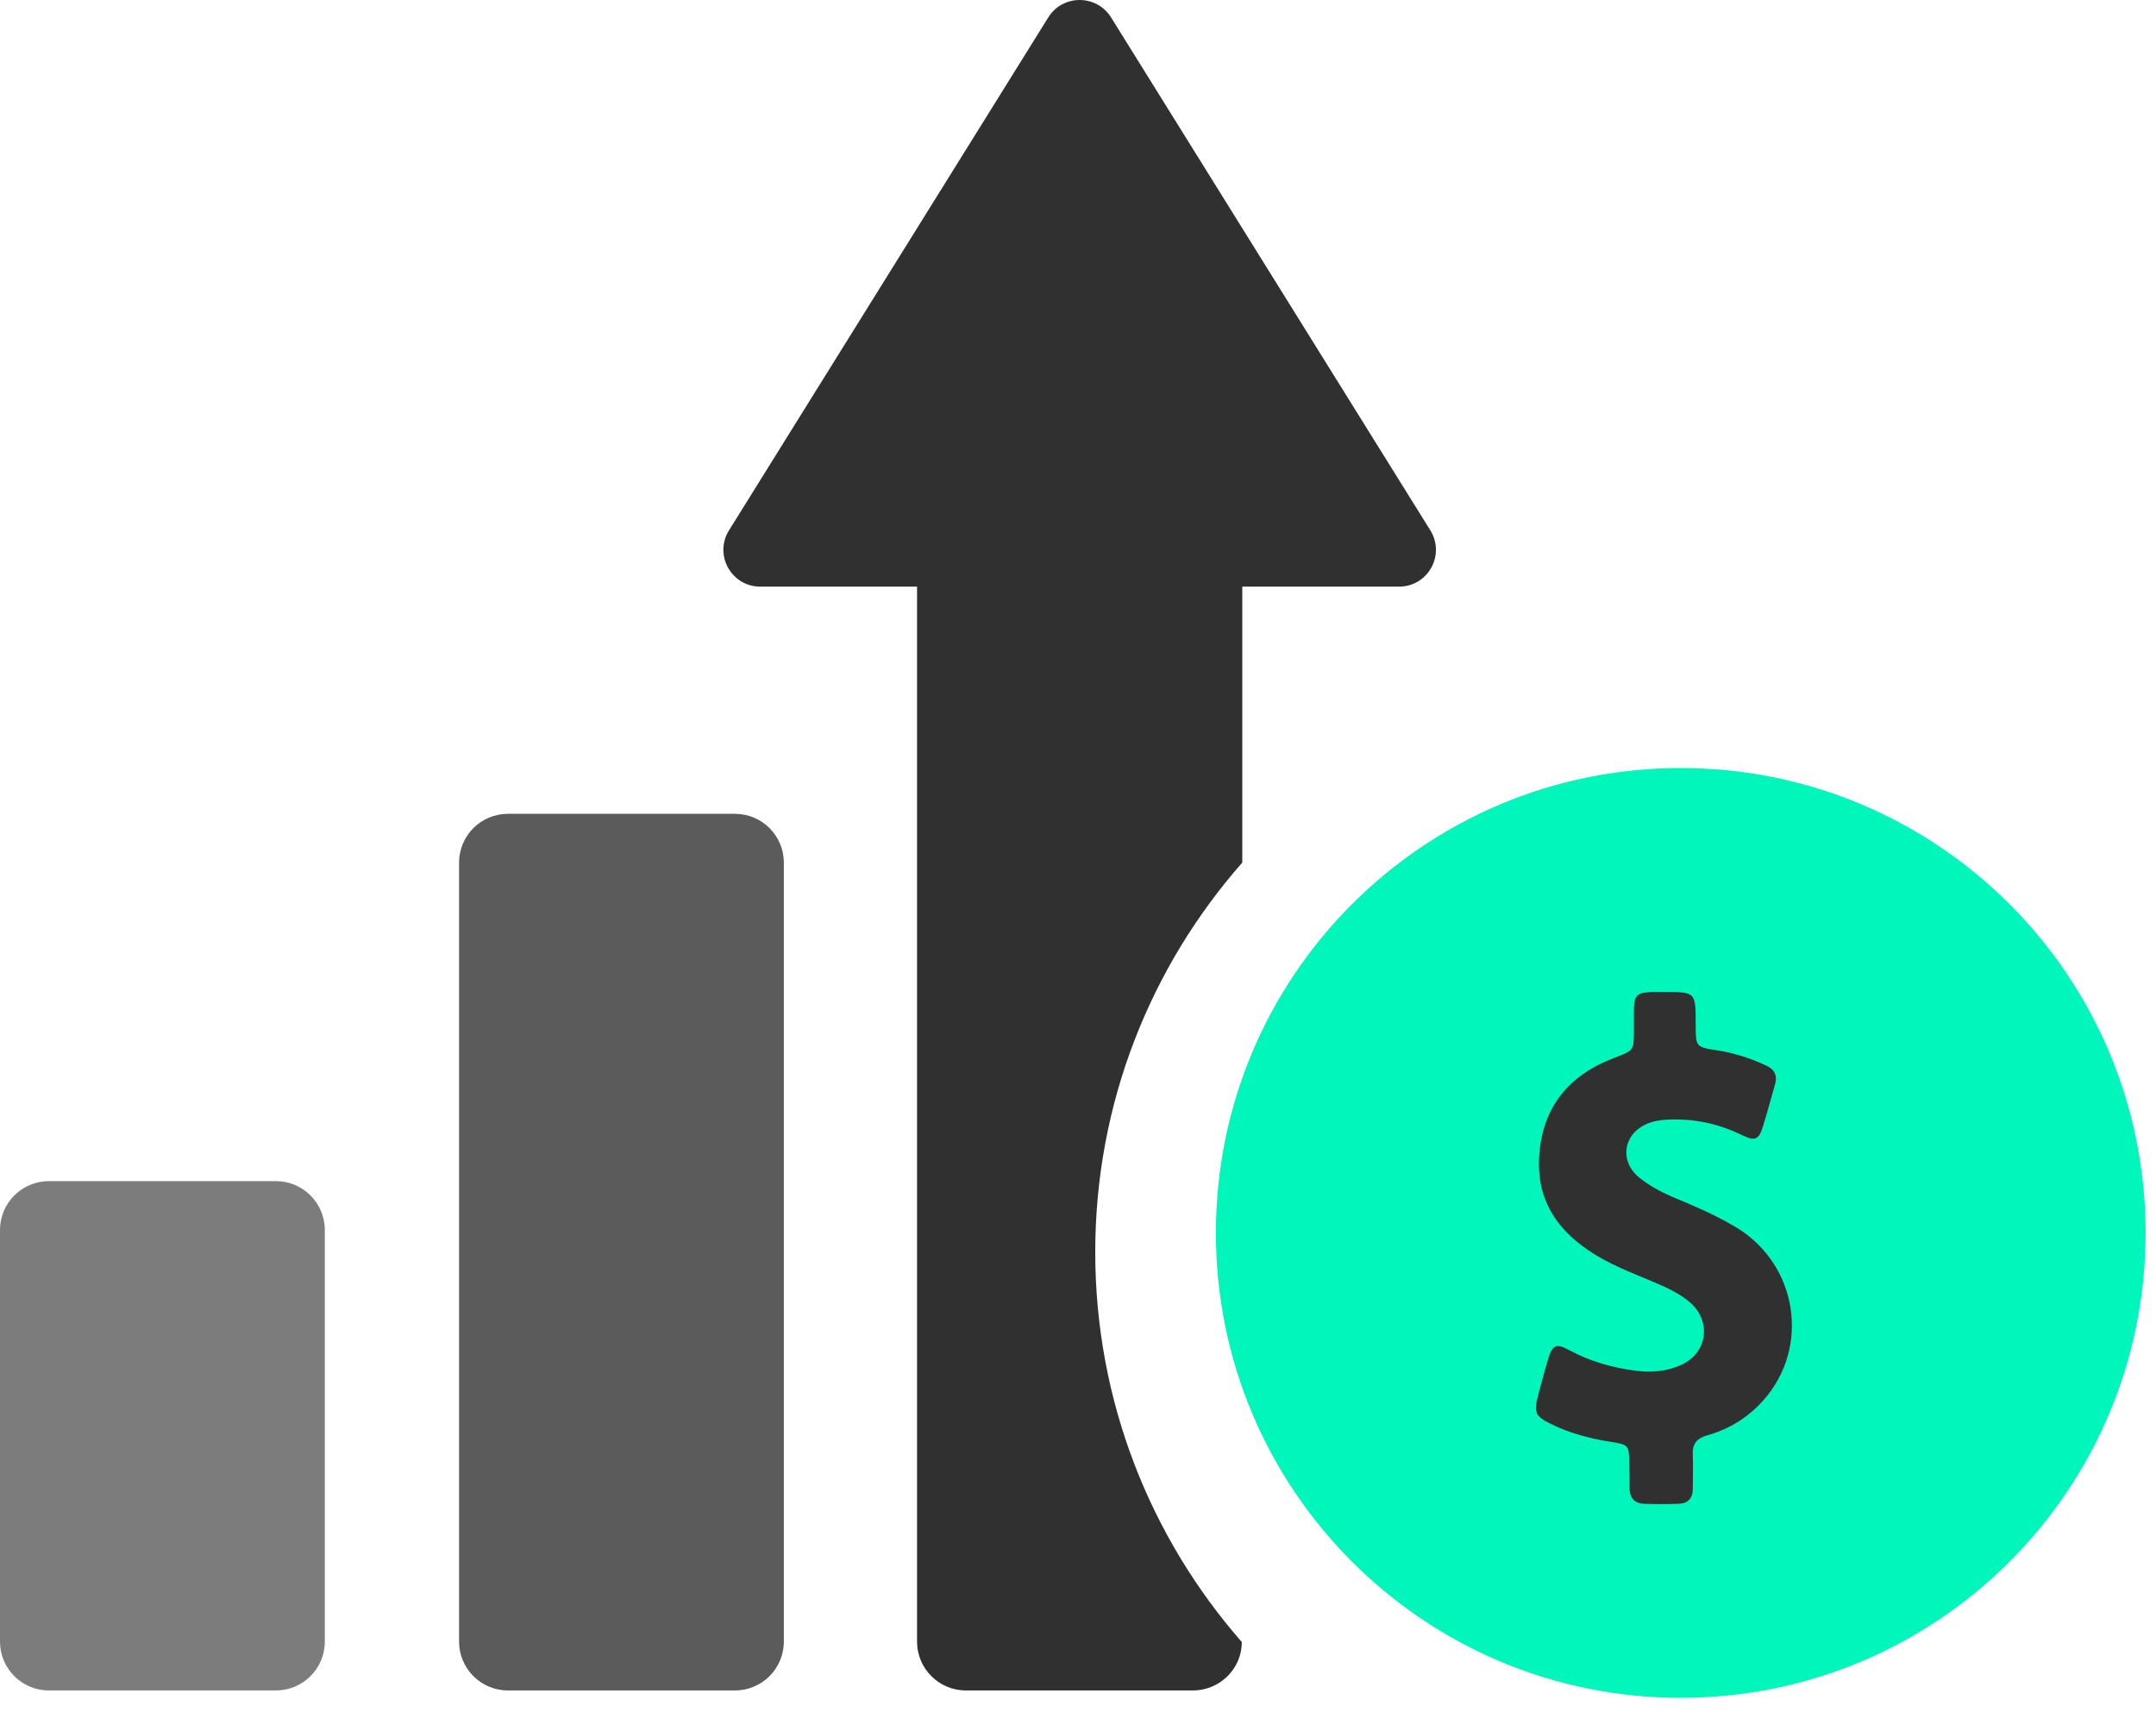
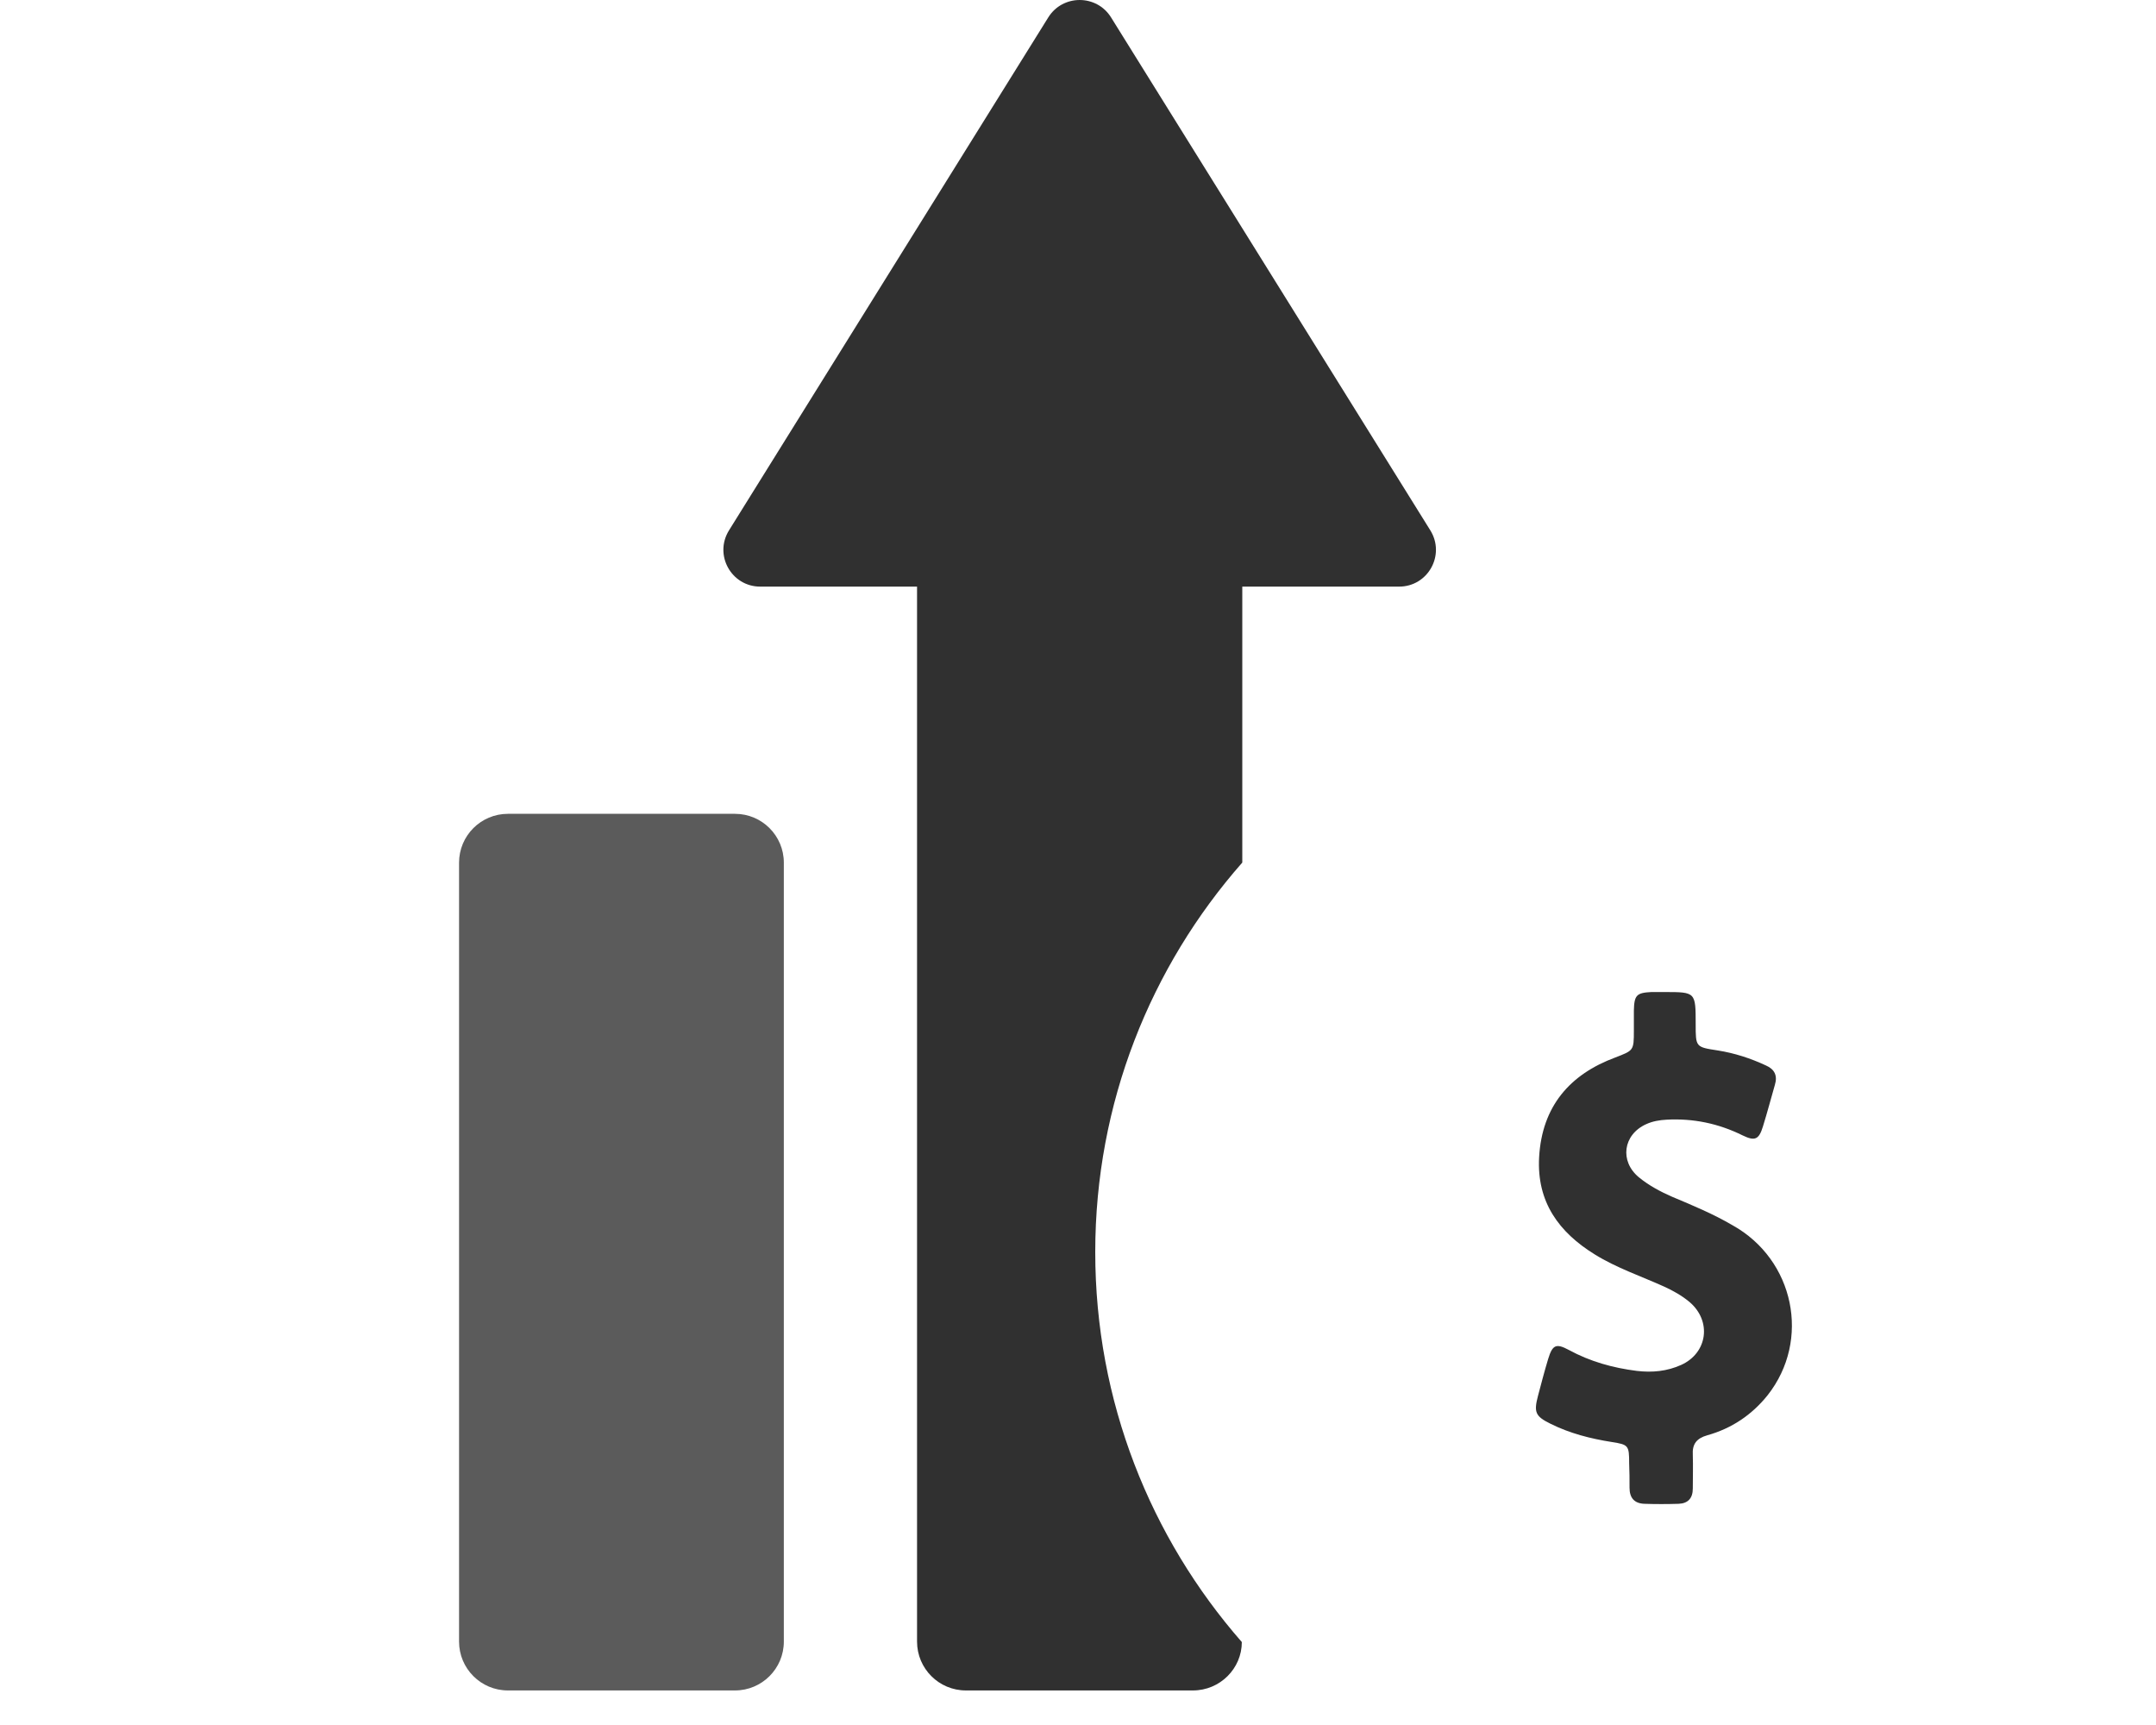
<svg xmlns="http://www.w3.org/2000/svg" width="75" height="60" viewBox="0 0 75 60" fill="none">
-   <path d="M9.599 41.083H1.7C0.761 41.083 0 41.844 0 42.783V46.069V53.813V57.099C0 58.038 0.761 58.798 1.7 58.798H9.599C10.538 58.798 11.299 58.038 11.299 57.099V53.813V46.069V42.783C11.299 41.844 10.538 41.083 9.599 41.083Z" fill="#7C7C7C" />
  <path d="M25.568 28.307H17.668C16.73 28.307 15.969 29.067 15.969 30.006V39.39V44.376V57.099C15.969 58.037 16.73 58.798 17.668 58.798H25.568C26.506 58.798 27.267 58.037 27.267 57.099V44.376V39.39V30.006C27.267 29.067 26.506 28.307 25.568 28.307Z" fill="#5B5B5B" />
  <path d="M43.215 30.002V20.404H48.67C49.674 20.404 50.289 19.303 49.755 18.445L38.651 0.607C38.149 -0.202 36.967 -0.202 36.465 0.607L25.361 18.445C24.827 19.303 25.442 20.404 26.446 20.404H31.901V57.099C31.901 58.037 32.661 58.798 33.6 58.798H41.499C42.438 58.798 43.199 58.037 43.199 57.115C40.026 53.489 38.1 48.746 38.1 43.55C38.1 38.37 40.026 33.627 43.215 30.002Z" fill="#303030" />
-   <path d="M58.468 26.714C49.532 26.714 42.297 33.949 42.297 42.885C42.297 51.82 49.532 59.055 58.468 59.055C67.403 59.055 74.638 51.82 74.638 42.885C74.638 33.949 67.403 26.714 58.468 26.714Z" fill="#00F6BB" />
  <path d="M61.49 48.529C60.937 49.219 60.232 49.688 59.39 49.923C59.025 50.027 58.861 50.222 58.887 50.613C58.899 50.99 58.887 51.381 58.887 51.772C58.887 52.11 58.723 52.292 58.396 52.306C57.994 52.319 57.591 52.319 57.201 52.306C56.849 52.292 56.686 52.097 56.686 51.746C56.686 51.459 56.686 51.186 56.673 50.899C56.673 50.274 56.648 50.248 56.069 50.157C55.327 50.04 54.611 49.858 53.931 49.519C53.403 49.259 53.353 49.115 53.504 48.542C53.617 48.113 53.73 47.683 53.856 47.266C54.007 46.772 54.133 46.719 54.573 46.954C55.315 47.358 56.107 47.579 56.937 47.683C57.478 47.748 57.994 47.696 58.484 47.475C59.402 47.058 59.553 45.951 58.773 45.287C58.509 45.066 58.208 44.897 57.893 44.753C57.088 44.389 56.233 44.102 55.478 43.633C54.233 42.865 53.453 41.811 53.541 40.248C53.642 38.477 54.611 37.37 56.183 36.785C56.824 36.537 56.837 36.55 56.837 35.847C56.837 35.613 56.837 35.378 56.837 35.144C56.849 34.61 56.937 34.532 57.44 34.506C57.591 34.506 57.755 34.506 57.906 34.506C58.987 34.506 58.987 34.506 58.987 35.626C58.987 36.42 58.987 36.42 59.754 36.537C60.333 36.628 60.899 36.811 61.427 37.058C61.729 37.188 61.842 37.41 61.742 37.735C61.603 38.217 61.477 38.699 61.327 39.18C61.188 39.636 61.05 39.701 60.622 39.493C59.78 39.076 58.899 38.894 57.968 38.946C57.73 38.959 57.491 38.998 57.264 39.102C56.459 39.467 56.334 40.391 57.013 40.951C57.365 41.238 57.755 41.446 58.17 41.628C58.887 41.928 59.603 42.227 60.27 42.618C62.421 43.816 62.999 46.615 61.49 48.529Z" fill="#303030" />
</svg>